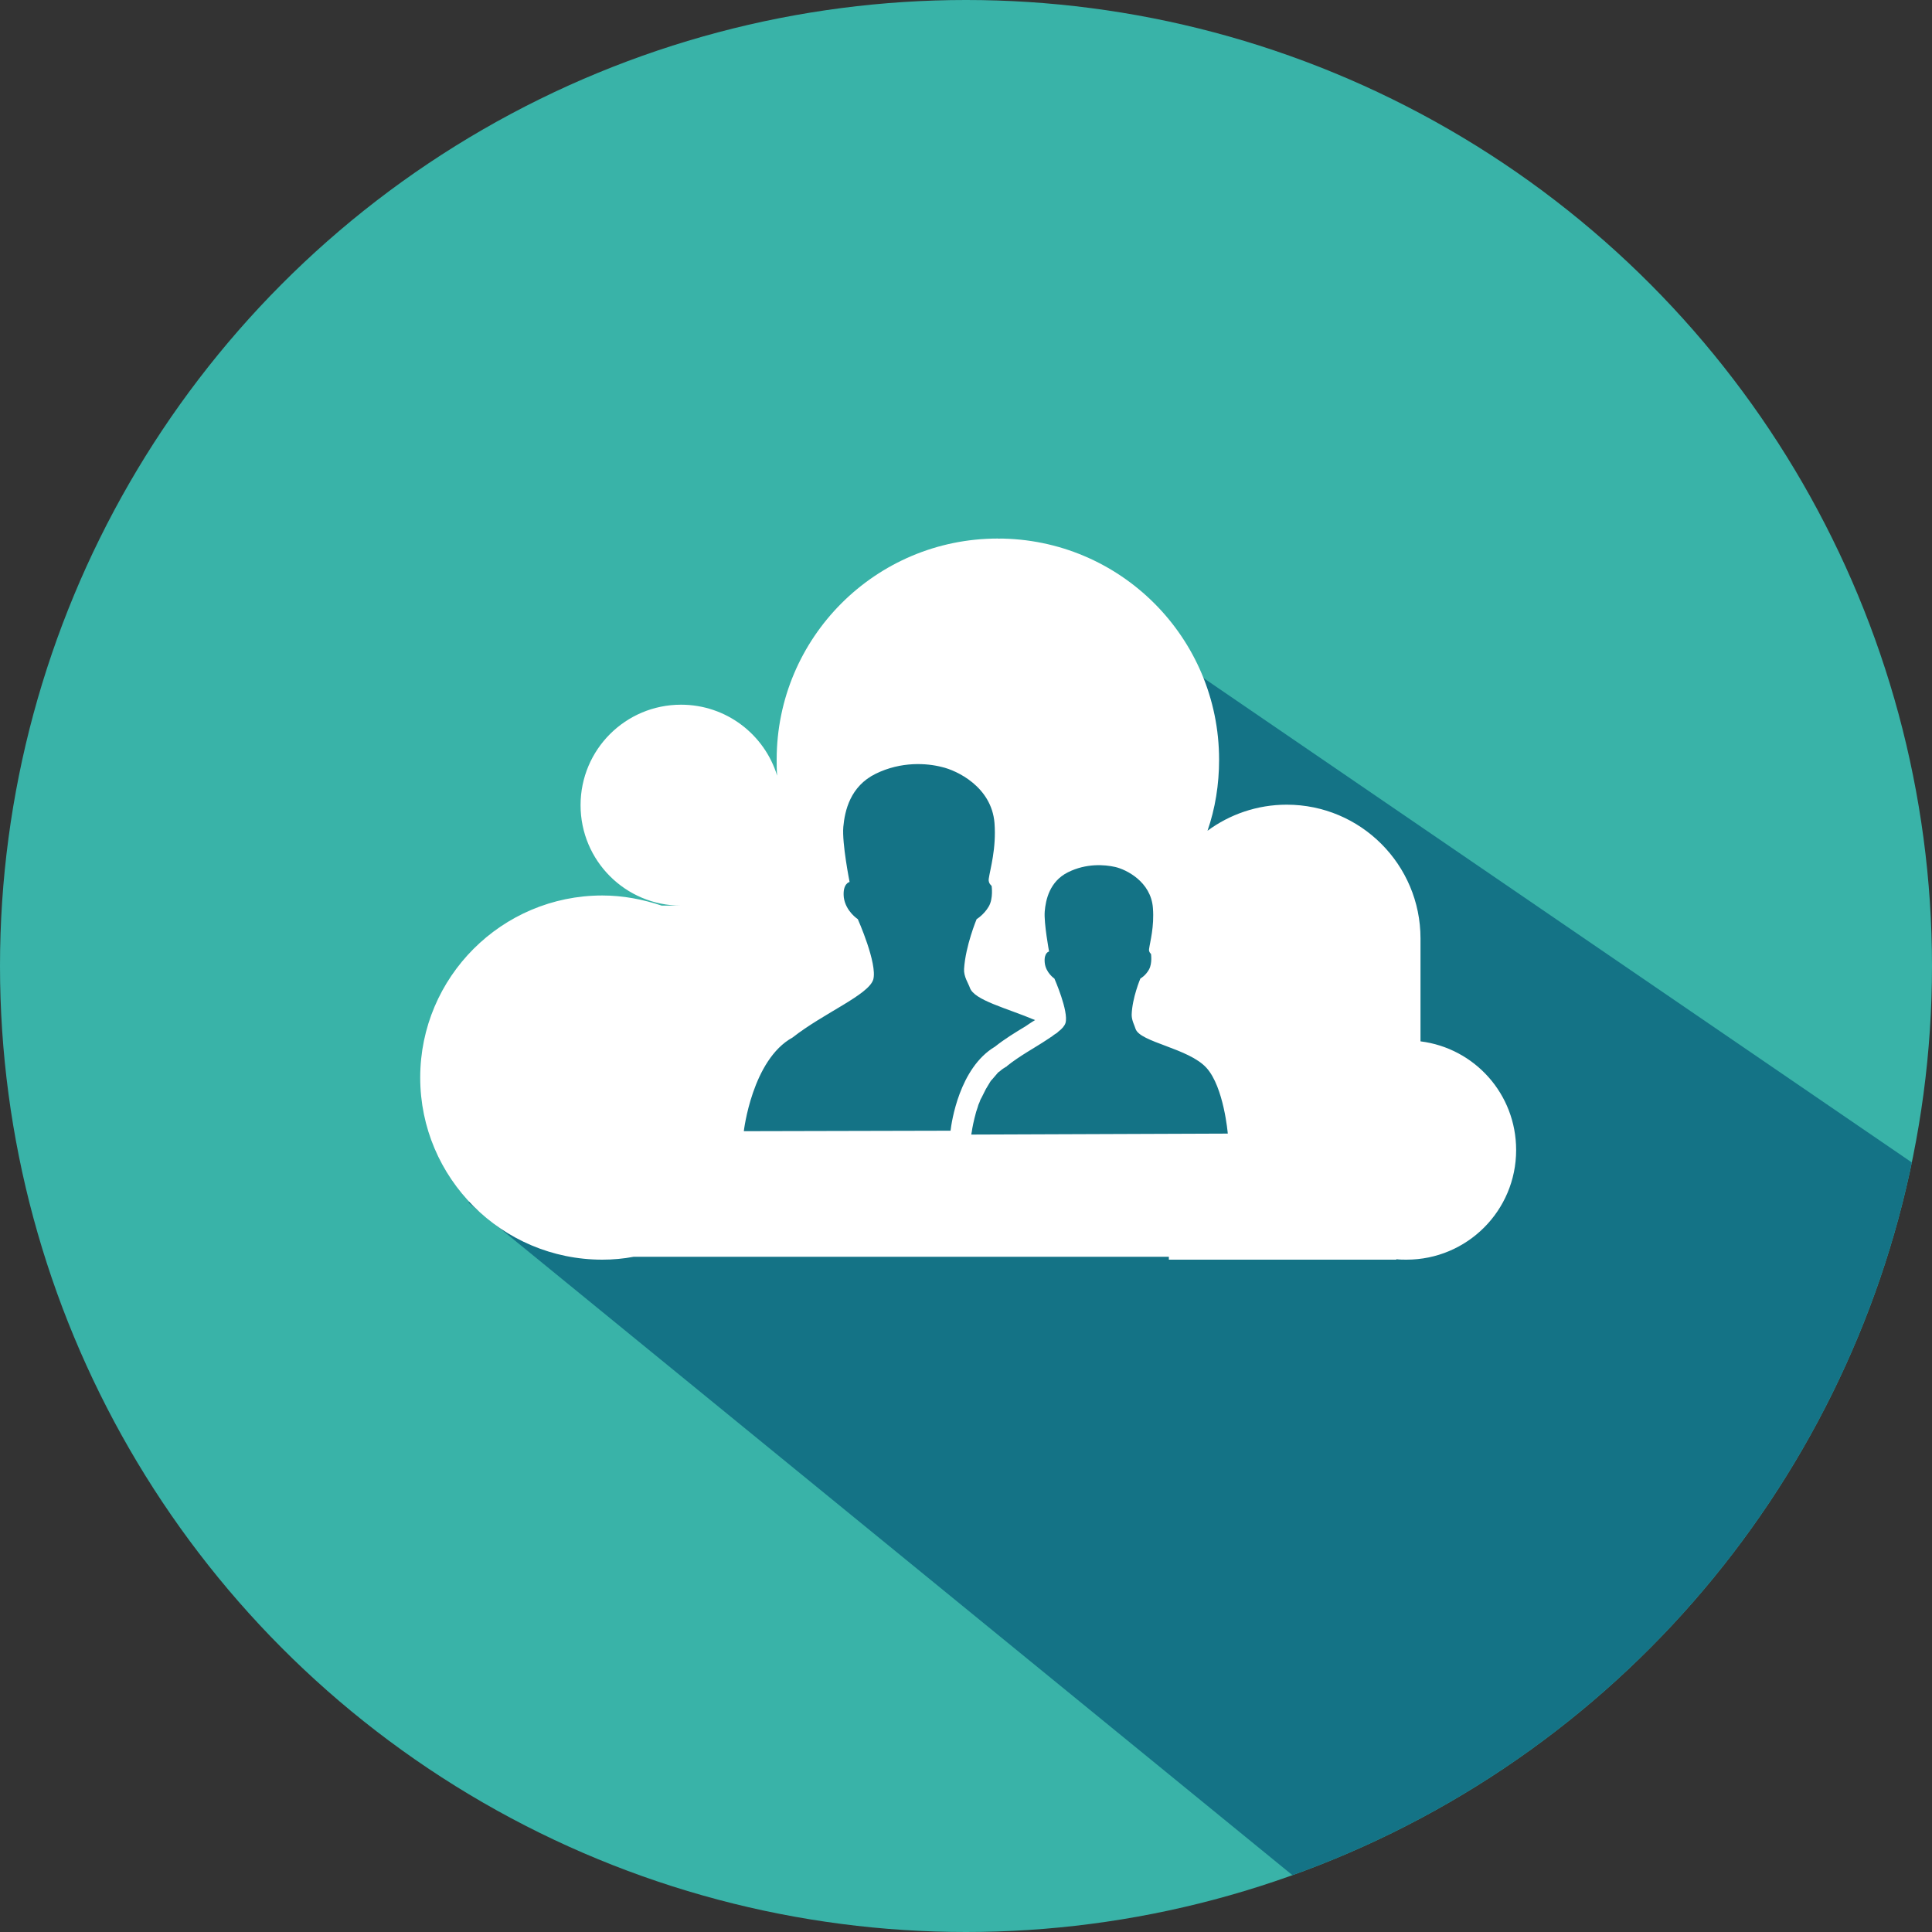
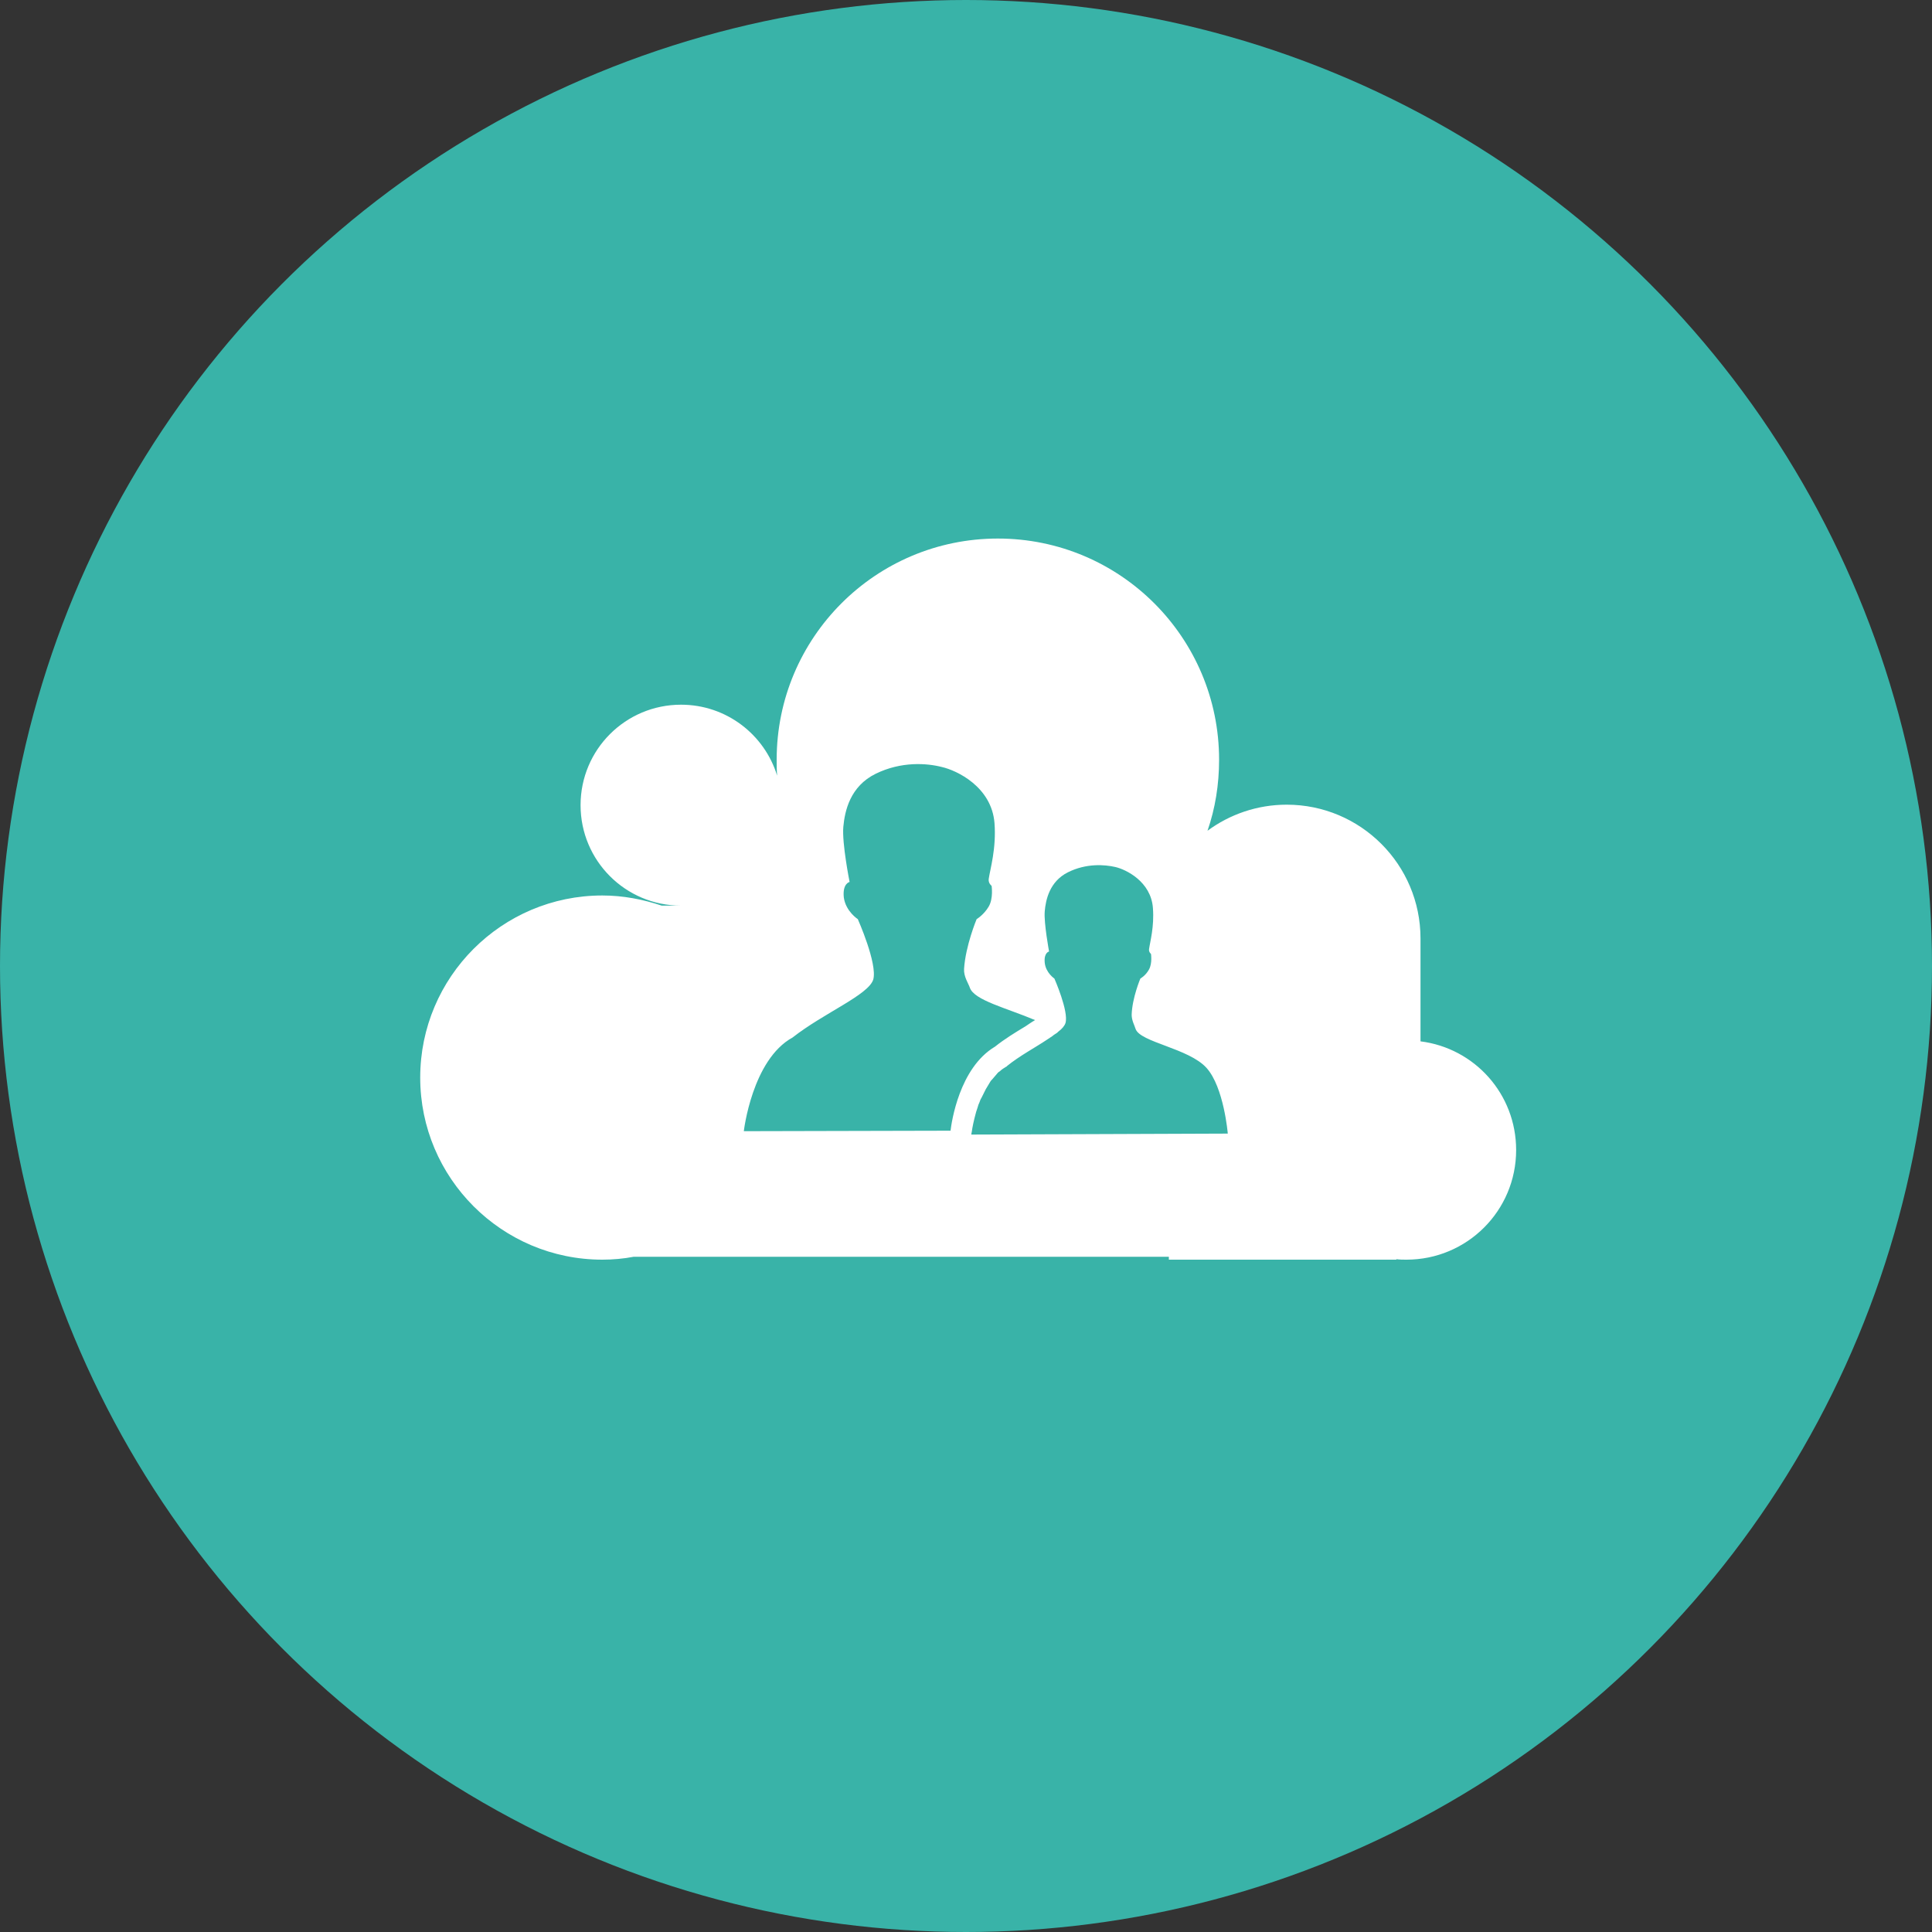
<svg xmlns="http://www.w3.org/2000/svg" xmlns:xlink="http://www.w3.org/1999/xlink" version="1.1" id="Ebene_1" x="0px" y="0px" viewBox="0 0 400 400" style="enable-background:new 0 0 400 400;" xml:space="preserve">
  <rect x="0" y="0" width="400" height="400" fill="#333333" stroke="none" />
  <style type="text/css">
	.st0{fill:#39B3A8;}
	.st1{clip-path:url(#SVGID_00000124129027618526525130000007226259988401769399_);fill:#147386;}
	.st2{fill:#FFFFFF;}
</style>
  <circle class="st0" cx="200" cy="200" r="200" />
  <g>
    <g>
      <defs>
-         <circle id="SVGID_1_" cx="200" cy="200" r="200" />
-       </defs>
+         </defs>
      <clipPath id="SVGID_00000124150976412370632960000008388350385861801359_">
        <use xlink:href="#SVGID_1_" style="overflow:visible;" />
      </clipPath>
-       <path style="clip-path:url(#SVGID_00000124150976412370632960000008388350385861801359_);fill:#147386;" d="M206.8,111.4    l-18.5,18.8L142,191l-45,58l185,151c60.4-27.6,115.9-83,126-151L206.8,111.4z" />
    </g>
  </g>
  <path class="st2" d="M294.1,215.6v-21.3c0-15.3-12.4-27.7-27.7-27.7c-6.1,0-11.8,2-16.4,5.4c1.6-4.6,2.4-9.6,2.4-14.7  c0-25.3-20.5-45.8-45.8-45.8s-45.8,20.5-45.8,45.8c0,1.1,0,2.2,0.1,3.3c-2.6-8.5-10.5-14.7-19.9-14.7c-11.5,0-20.8,9.3-20.8,20.8  s9.3,20.8,20.8,20.8H137c-3.9-1.3-8-2.1-12.3-2.1c-20.8,0-37.7,16.9-37.7,37.7s16.9,37.7,37.7,37.7c2.2,0,4.4-0.2,6.5-0.6H242v0.6  h47.1v-0.1c0.7,0.1,1.4,0.1,2.1,0.1c12.5,0,22.7-10.1,22.7-22.7C313.9,226.5,305.3,217,294.1,215.6z M154,234.2  c0,0,1.7-14.8,10.1-19.4c6.5-5.1,15.7-8.8,16.7-12c0.9-3.3-3.2-12.5-3.2-12.5s-2.5-1.6-2.9-4.5c-0.3-2.9,1.2-3.2,1.2-3.2  s-1.6-8-1.3-11.4c0.3-3.3,1.4-8.4,6.7-11c5.3-2.6,10.6-2.2,13.7-1.4c3.1,0.7,10.3,4.1,10.9,11.6c0.4,5.3-0.9,9.5-1.2,11.6  c-0.1,0.9,0.6,1.4,0.6,1.4s0.4,2.6-0.6,4.3c-1,1.7-2.5,2.6-2.5,2.6s-2.3,5.5-2.6,10.3c-0.1,1.6,0.9,3,1.2,3.9  c0.9,2.6,7.6,4.2,13.5,6.7c-0.7,0.4-1.4,0.9-2,1.3c-2,1.2-4.3,2.6-6.3,4.2c-7.4,4.4-9,15.7-9.2,17.4L154,234.2L154,234.2z   M201.1,234.9c0,0,0-0.2,0.1-0.6h0c0.1-0.8,0.4-2.3,0.9-4.1v0c0.1-0.3,0.2-0.6,0.3-0.9c0.1-0.4,0.2-0.7,0.4-1.1  c0.1-0.3,0.2-0.6,0.4-0.9c0.2-0.4,0.4-0.8,0.6-1.2c0.1-0.2,0.2-0.4,0.3-0.6c0.3-0.5,0.6-1,0.9-1.5c0.1-0.2,0.2-0.3,0.4-0.5  c0.4-0.5,0.8-0.9,1.2-1.4c0.1-0.1,0.2-0.2,0.4-0.3c0.4-0.4,0.9-0.7,1.4-1c0.1,0,0.1-0.1,0.1-0.1c2.6-2.1,5.8-3.8,8.2-5.4  c0.1-0.1,0.2-0.1,0.3-0.2c0.3-0.2,0.6-0.4,0.9-0.6c0.2-0.2,0.4-0.3,0.7-0.5c0.2-0.1,0.3-0.2,0.5-0.4l0,0c0.8-0.6,1.3-1.2,1.5-1.8  c0.7-2.4-2.3-9.2-2.3-9.2s-1.8-1.2-2-3.3c-0.2-2.1,0.9-2.3,0.9-2.3s-1.1-5.9-0.9-8.3c0.2-2.4,1-6.2,4.8-8.1c3.8-1.9,7.6-1.6,9.8-1.1  c2.2,0.5,7.4,3,7.8,8.5c0.3,3.9-0.6,7-0.8,8.5c-0.1,0.6,0.4,1,0.4,1s0.3,1.9-0.4,3.2c-0.7,1.3-1.8,1.9-1.8,1.9s-1.7,4-1.8,7.5  c0,1.2,0.6,2.2,0.8,2.9c0.9,2.8,11,4,14.7,8.1c3.6,4,4.4,13.6,4.4,13.6L201.1,234.9L201.1,234.9z" />
</svg>